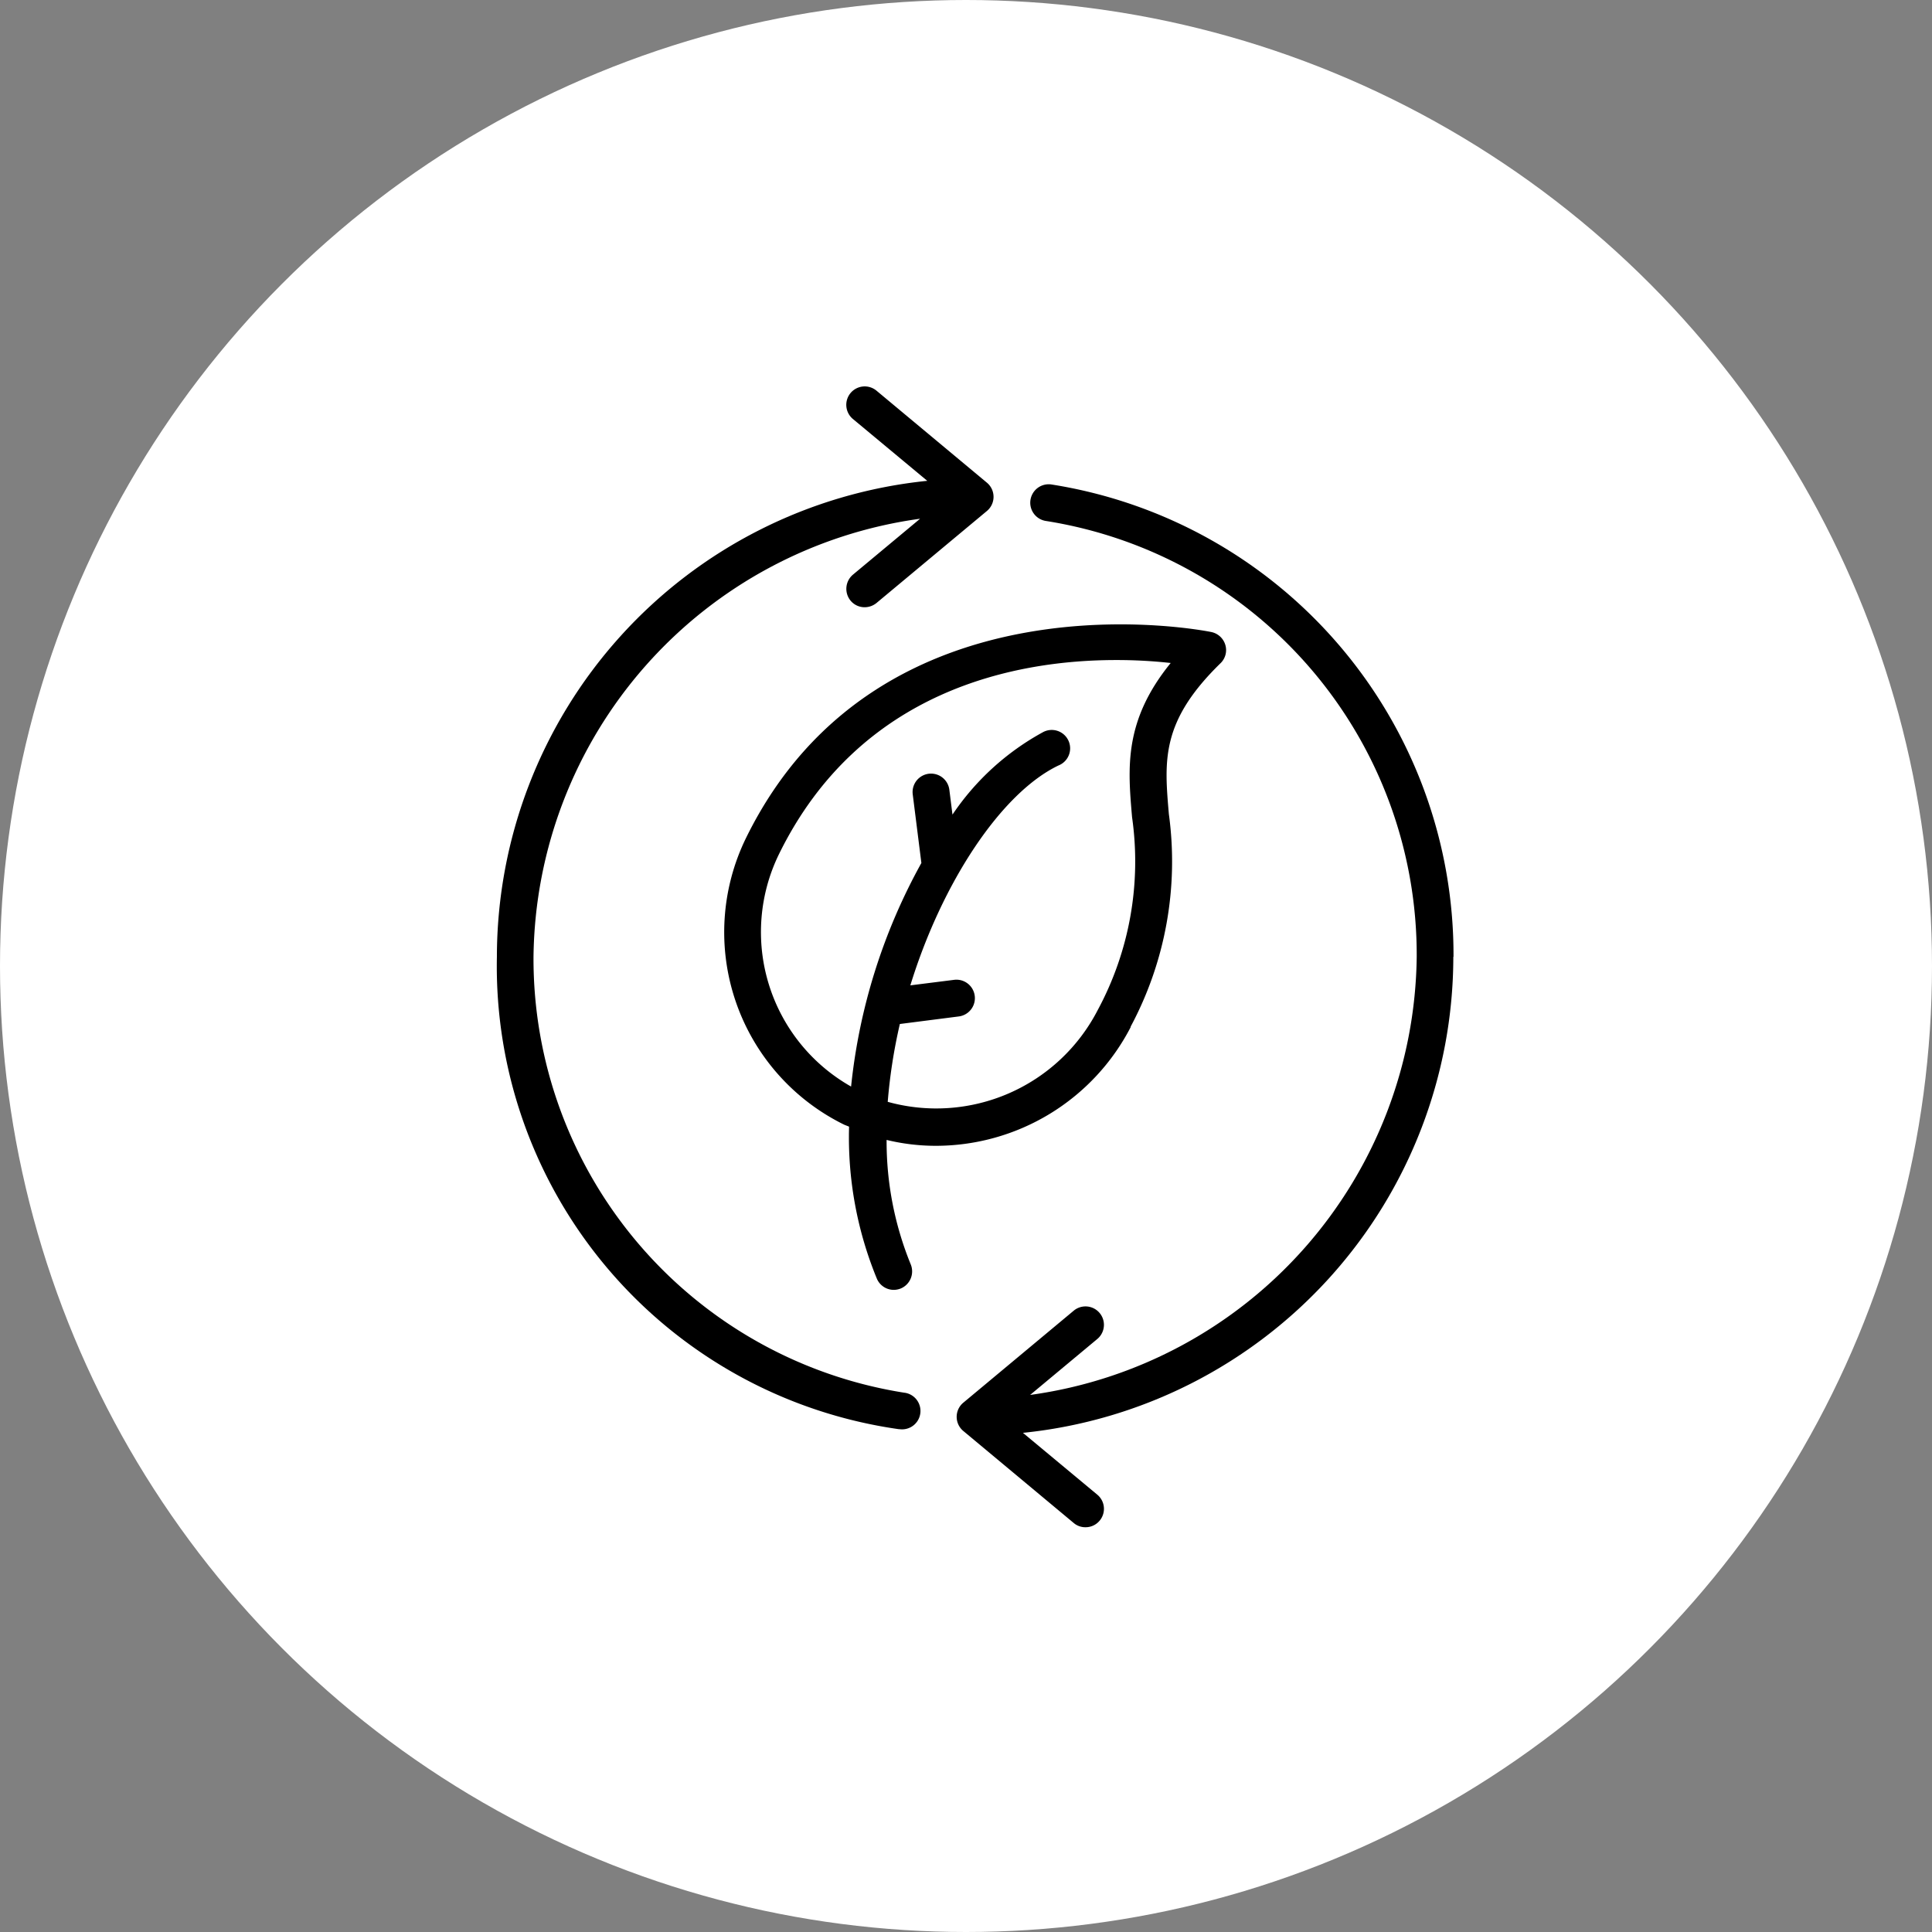
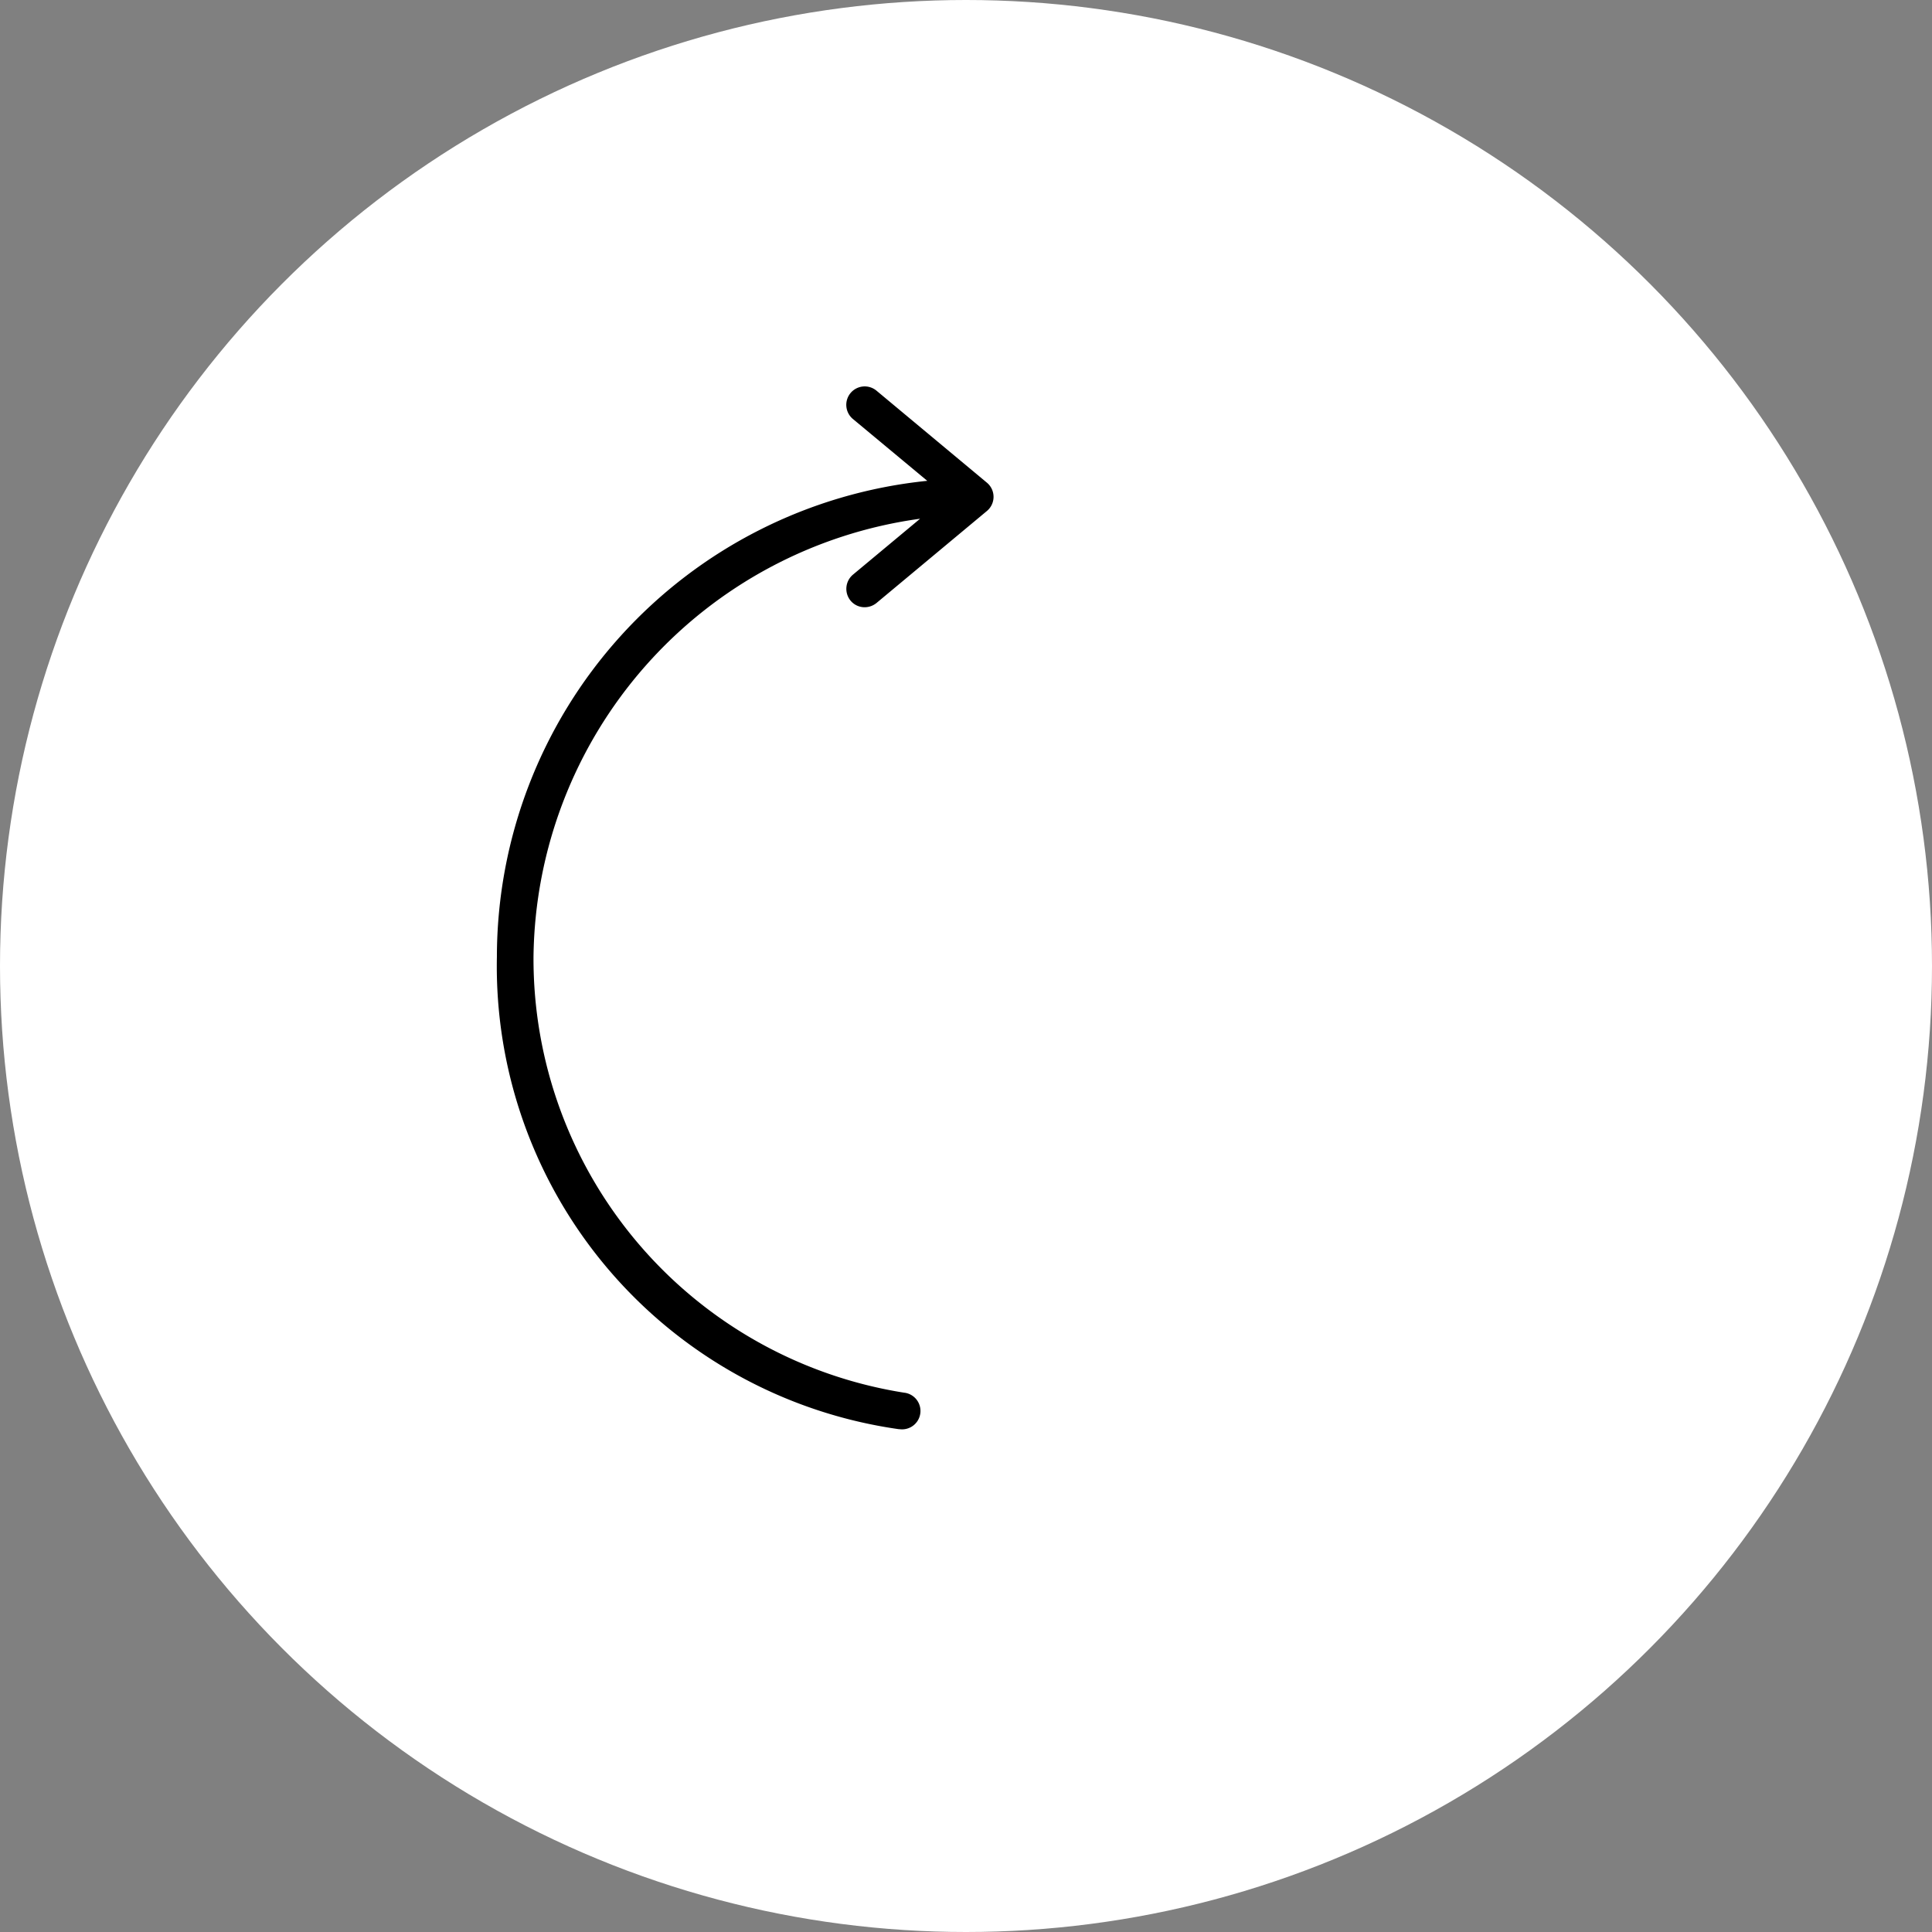
<svg xmlns="http://www.w3.org/2000/svg" viewBox="0 0 105 105" height="105" width="105">
  <rect x="0" y="0" width="105" height="105" fill="#808080" stroke="none" />
  <g transform="translate(-1139 -929)" id="Sustainability">
    <circle fill="#fff" transform="translate(1139 929)" r="52.5" cy="52.5" cx="52.5" data-sanitized-data-name="Ellipse 227" data-name="Ellipse 227" id="Ellipse_227" />
    <g transform="translate(-308.005 -66)" id="Sustainable">
-       <path transform="translate(1461 1008.002)" d="M47.45,42.8a19.019,19.019,0,0,0,2.08-11.56c-.25-2.92-.44-5.03,2.81-8.2a.989.989,0,0,0,.26-.99,1.006,1.006,0,0,0-.75-.7c-.18-.04-18.01-3.67-25.3,11.19a11.652,11.652,0,0,0,5.33,15.58c.09.04.18.07.27.11a20.185,20.185,0,0,0,1.51,8.26,1,1,0,0,0,.92.61,1.046,1.046,0,0,0,.39-.08,1.007,1.007,0,0,0,.53-1.31,17.662,17.662,0,0,1-1.31-6.76,11.3,11.3,0,0,0,2.65.32,11.928,11.928,0,0,0,10.62-6.46Zm-13.2,4.09a29.188,29.188,0,0,1,.66-4.24l3.2-.41a1,1,0,1,0-.25-1.99l-2.38.3c1.74-5.64,4.96-10.47,8.05-11.95a1,1,0,1,0-.86-1.8,14.033,14.033,0,0,0-4.9,4.47l-.17-1.35a1,1,0,0,0-1.99.25l.47,3.73a31.791,31.791,0,0,0-3.82,12.15,9.645,9.645,0,0,1-3.92-12.63c4.41-8.99,12.95-10.55,18.32-10.55a26.656,26.656,0,0,1,2.97.16c-2.56,3.15-2.33,5.7-2.1,8.38A17.028,17.028,0,0,1,45.66,41.9a9.869,9.869,0,0,1-11.41,4.98Z" data-sanitized-data-name="Path 43988" data-name="Path 43988" id="Path_43988" />
      <path transform="translate(1461 1008.002)" d="M35.16,62.69A23.876,23.876,0,0,1,15,39,24.315,24.315,0,0,1,36.01,15.19l-3.65,3.04a1.009,1.009,0,0,0-.13,1.41A.99.99,0,0,0,33,20a1.025,1.025,0,0,0,.64-.23l6-5a1,1,0,0,0,0-1.54l-6-5a1,1,0,1,0-1.28,1.54l4.04,3.36A26.028,26.028,0,0,0,13.01,39,25.412,25.412,0,0,0,34.85,64.67c.05,0,.11.01.16.01a1,1,0,0,0,.16-1.99Z" data-sanitized-data-name="Path 43989" data-name="Path 43989" id="Path_43989" />
-       <path transform="translate(1461 1008.002)" d="M65,39A25.876,25.876,0,0,0,43.16,13.33a1,1,0,1,0-.32,1.98A23.876,23.876,0,0,1,63,39,24.315,24.315,0,0,1,41.99,62.81l3.65-3.04a1,1,0,1,0-1.28-1.54l-6,5a1,1,0,0,0,0,1.54l6,5A.97.97,0,0,0,45,70a.99.99,0,0,0,.77-.36,1,1,0,0,0-.13-1.41L41.6,64.87A26.028,26.028,0,0,0,64.99,39Z" data-sanitized-data-name="Path 43990" data-name="Path 43990" id="Path_43990" />
    </g>
  </g>
</svg>